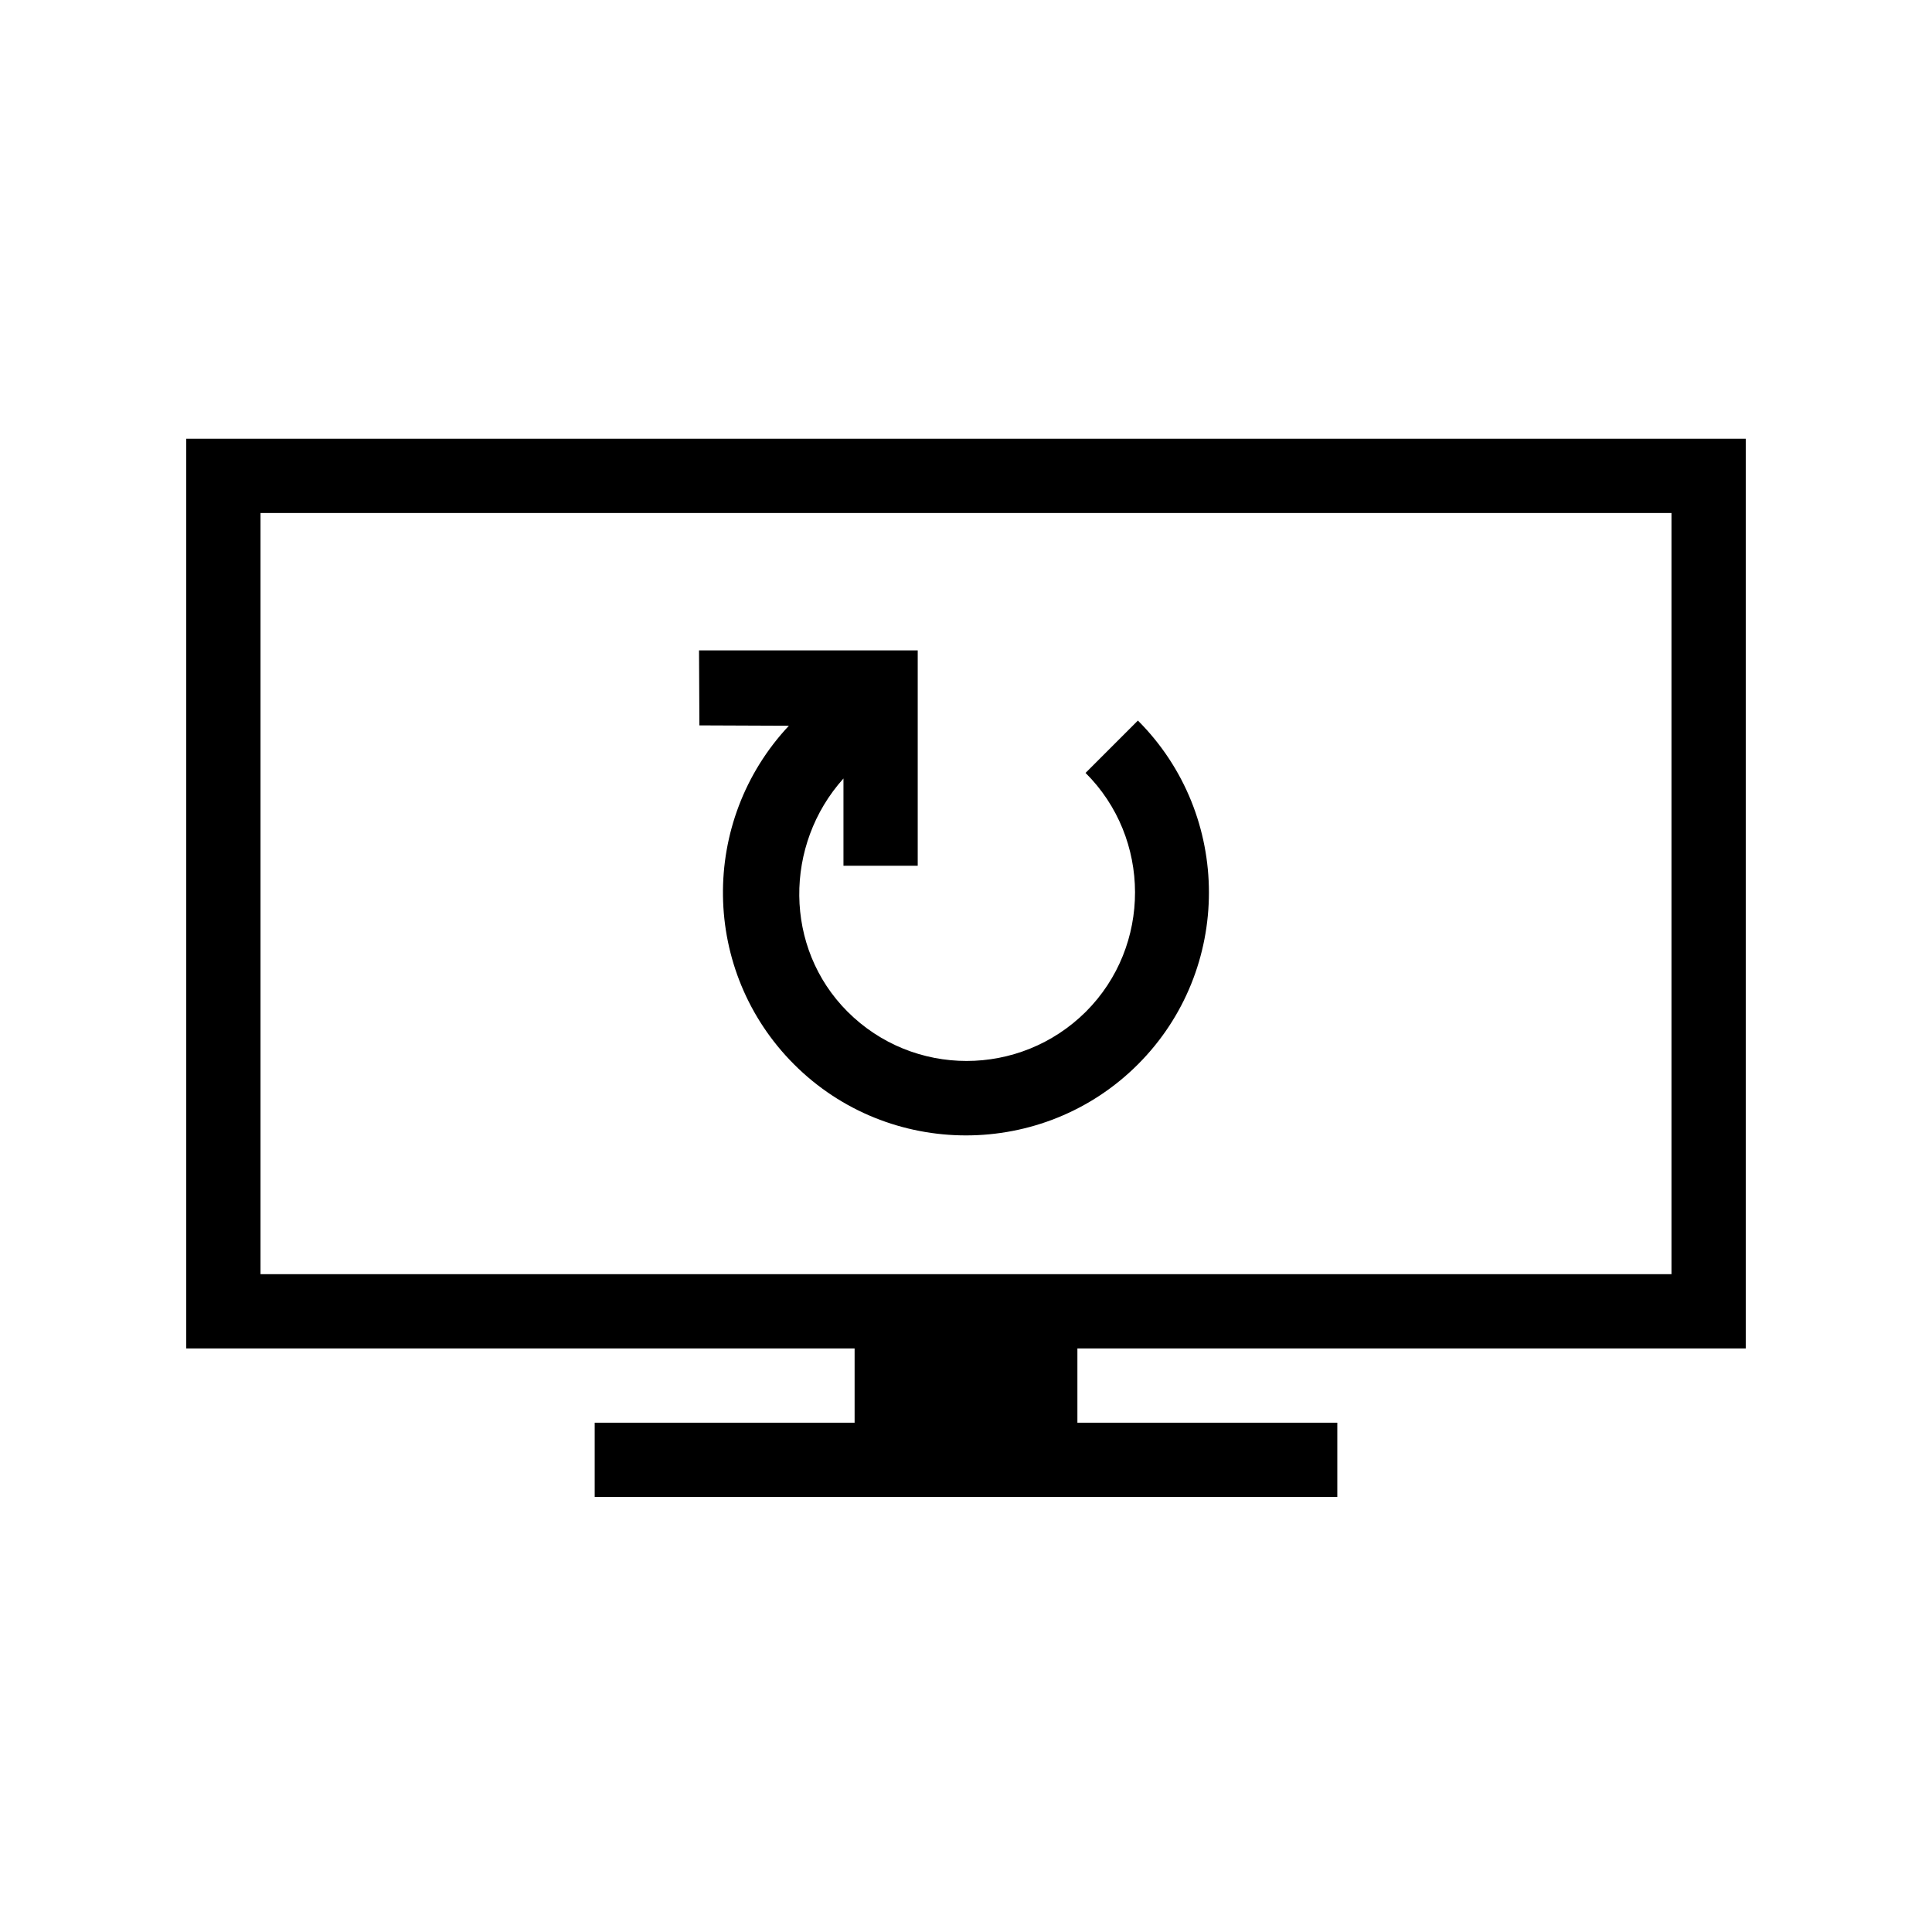
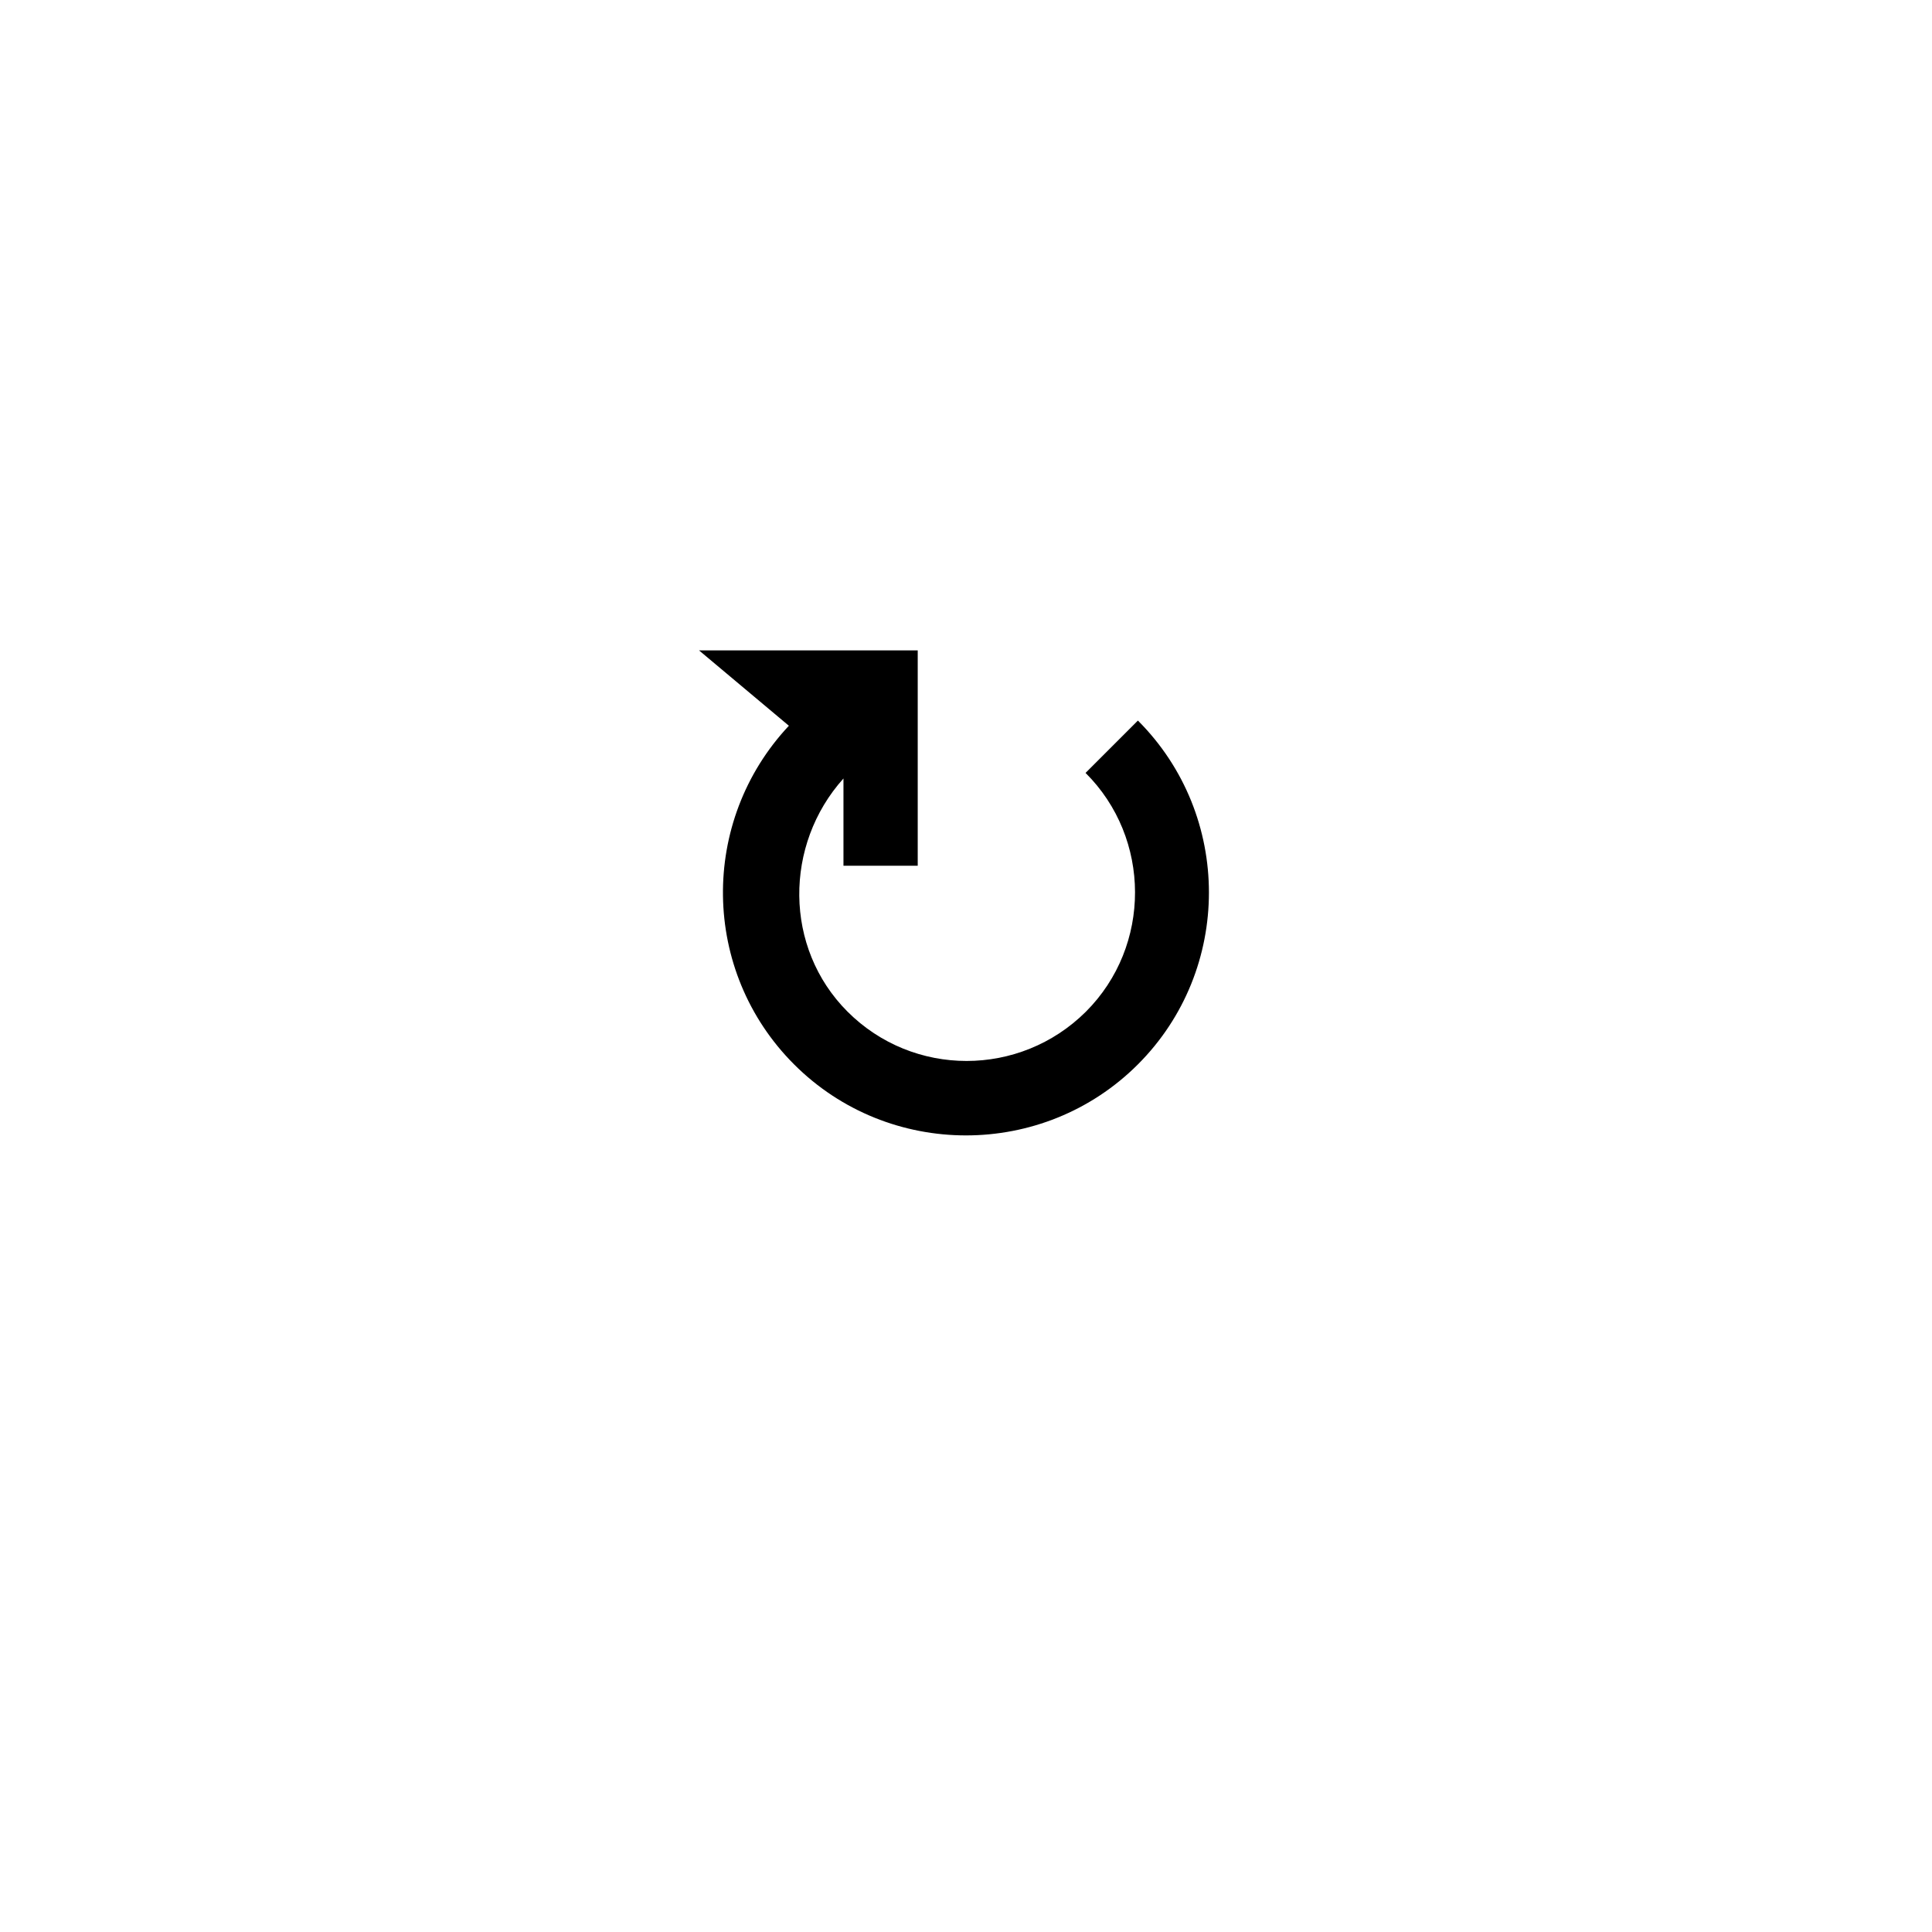
<svg xmlns="http://www.w3.org/2000/svg" fill="#000000" width="800px" height="800px" version="1.1" viewBox="144 144 512 512">
  <g>
-     <path d="m606.64 501.35v-241.08h-413.28v241.08h177.12v19.68h-68.879v19.68h196.8v-19.68h-68.879v-19.68zm-393.6-19.68v-201.72h373.92v201.72z" />
-     <path d="m329.25 316.36h57.957v57.07h-19.68v-23.125c-15.742 17.516-15.844 44.871 1.082 61.797 17.418 17.418 45.656 17.418 63.172 0 17.418-17.418 17.32-45.953-0.098-63.27l13.875-13.875c25.094 25.094 25.094 66.027 0 91.117-25.094 25.094-66.027 25.094-91.117 0-24.699-24.699-25.094-64.453-1.379-89.742l-23.715-0.098z" />
+     <path d="m329.25 316.36h57.957v57.07h-19.68v-23.125c-15.742 17.516-15.844 44.871 1.082 61.797 17.418 17.418 45.656 17.418 63.172 0 17.418-17.418 17.32-45.953-0.098-63.27l13.875-13.875c25.094 25.094 25.094 66.027 0 91.117-25.094 25.094-66.027 25.094-91.117 0-24.699-24.699-25.094-64.453-1.379-89.742z" />
  </g>
</svg>